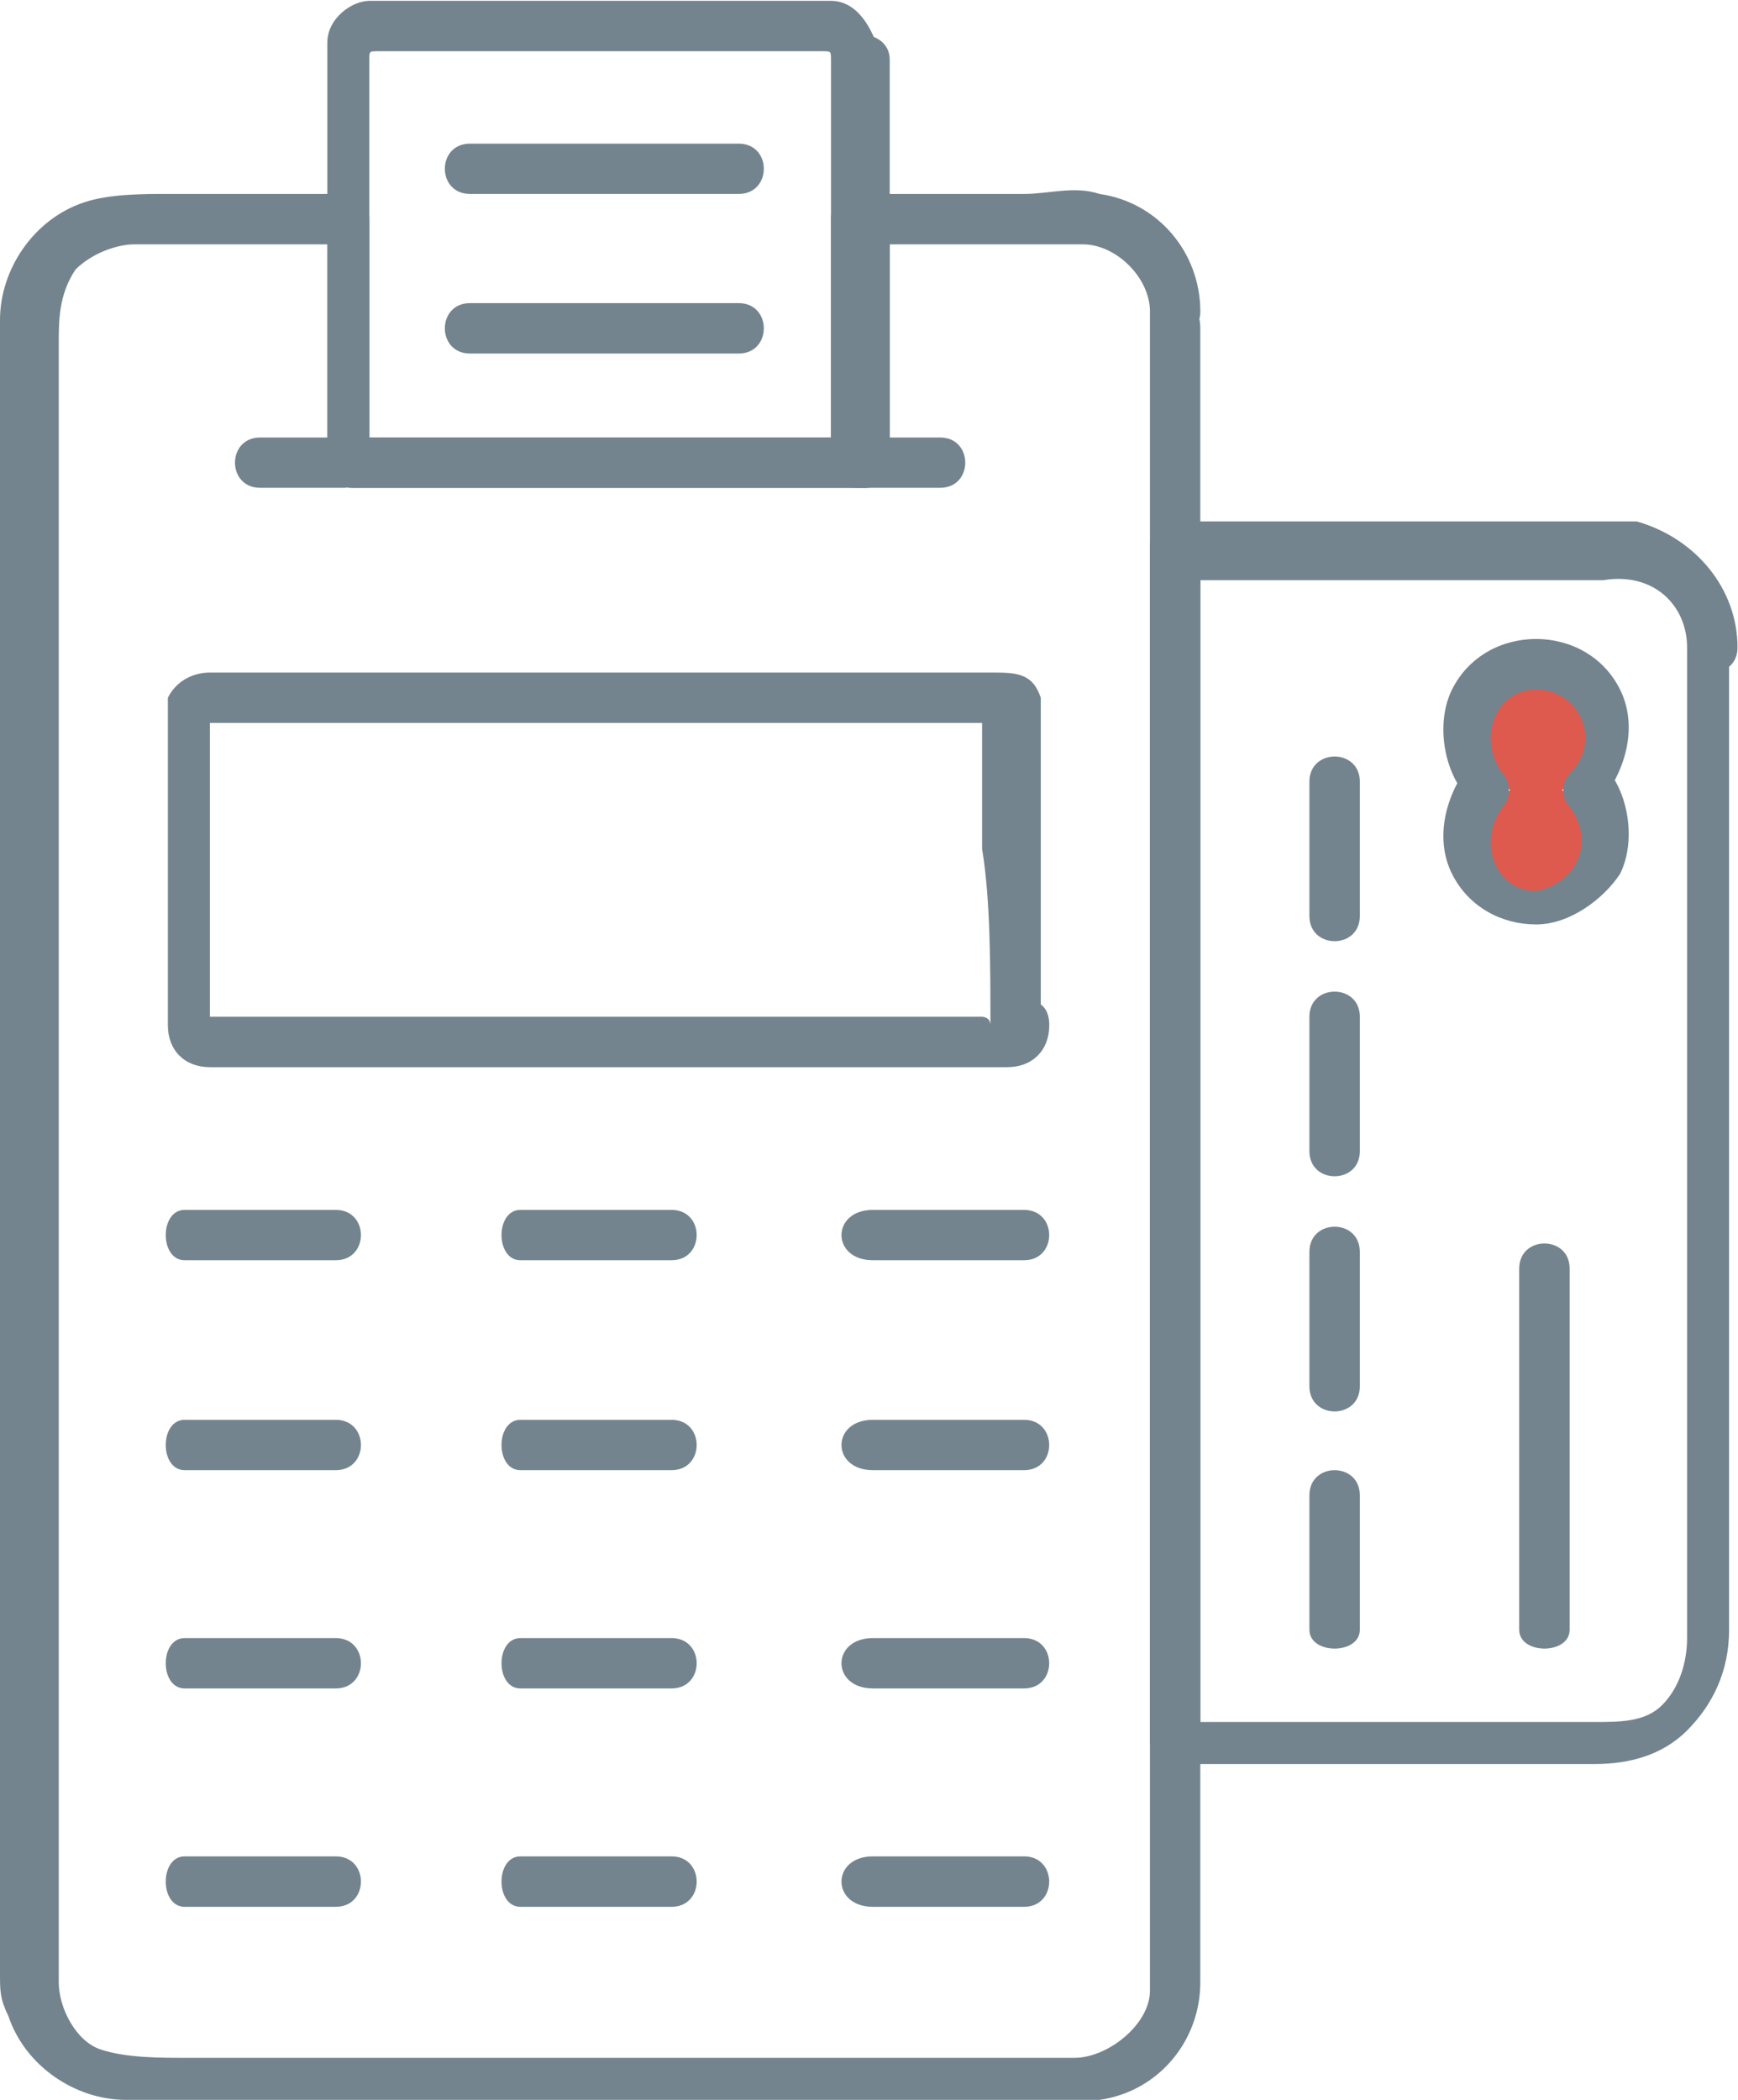
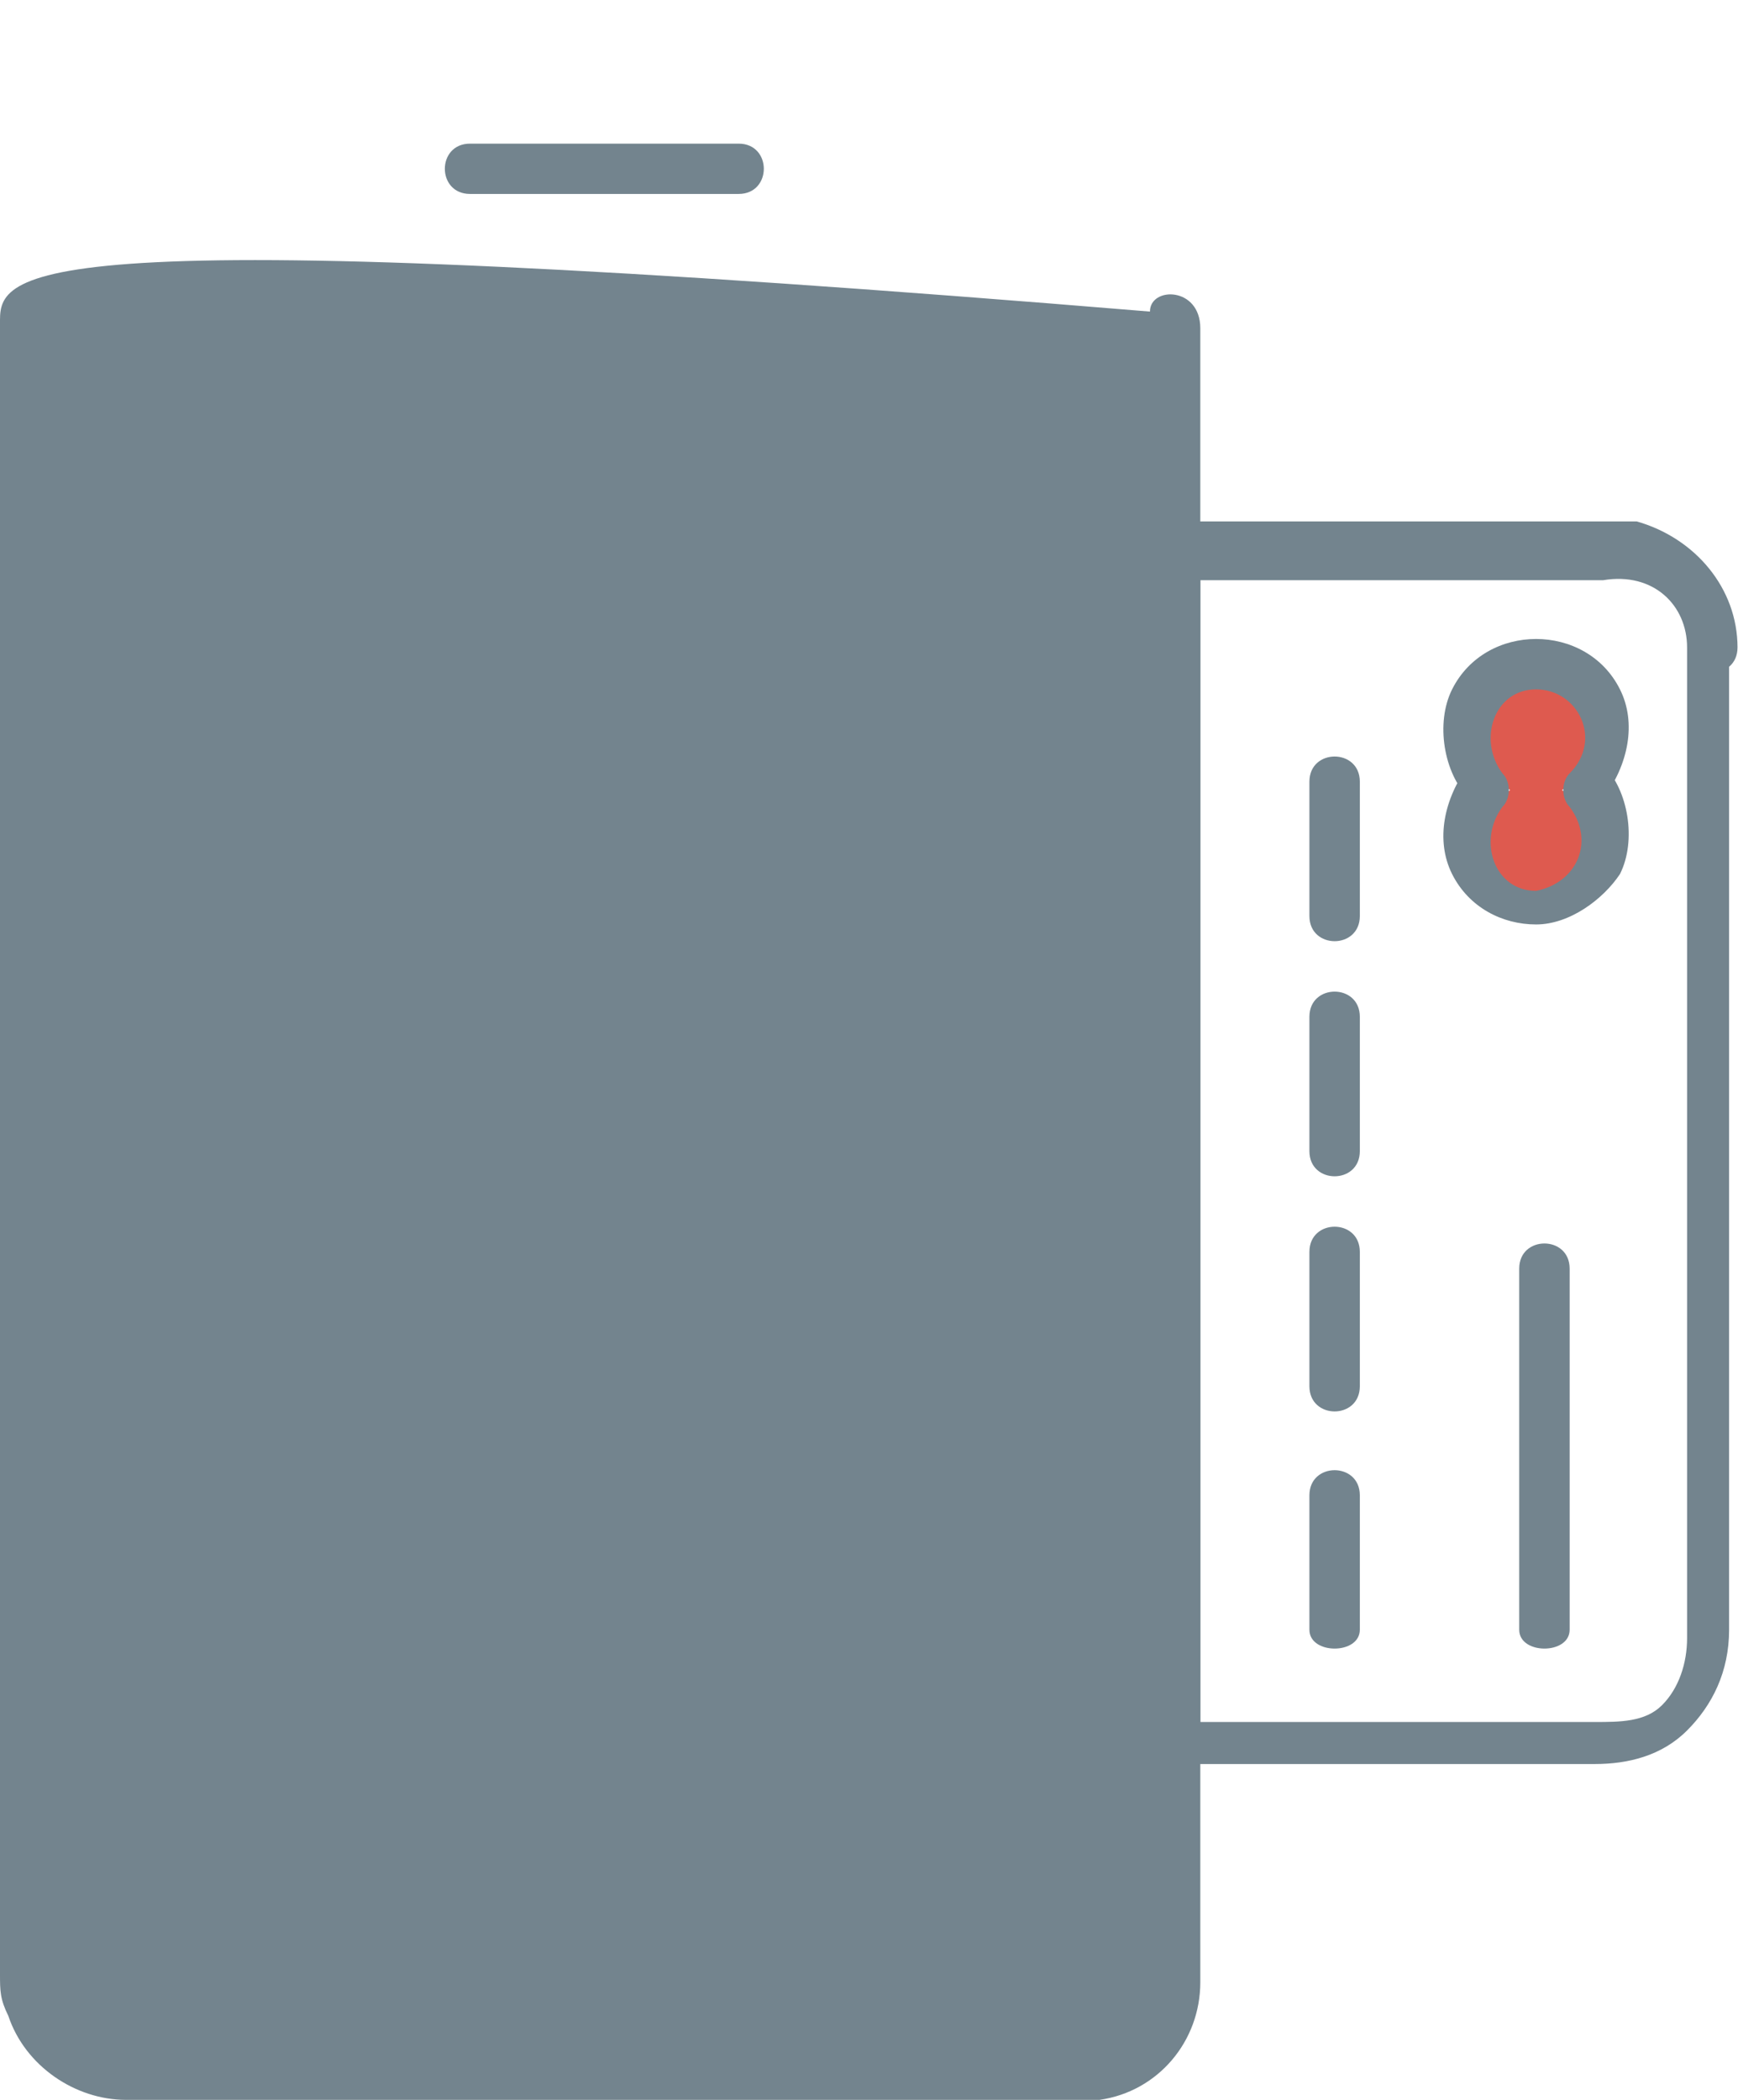
<svg xmlns="http://www.w3.org/2000/svg" xmlns:ns1="http://sodipodi.sourceforge.net/DTD/sodipodi-0.dtd" xmlns:ns2="http://www.inkscape.org/namespaces/inkscape" version="1.1" id="svg2" xml:space="preserve" width="27.64" height="33.387" viewBox="0 0 27.64 33.387" ns1:docname="POS copy.eps">
  <defs id="defs6" />
  <ns1:namedview pagecolor="#ffffff" bordercolor="#666666" borderopacity="1" objecttolerance="10" gridtolerance="10" guidetolerance="10" ns2:pageopacity="0" ns2:pageshadow="2" ns2:window-width="640" ns2:window-height="480" id="namedview4" />
  <g id="g10" ns2:groupmode="layer" ns2:label="ink_ext_XXXXXX" transform="matrix(1.333,0,0,-1.333,0,33.387)">
    <g id="g12" transform="scale(0.1)">
      <path d="m 183.262,169.242 c 3.32,0 6.004,-3.144 6.004,-7.004 0,-3.875 -2.684,-7.011 -6.004,-7.011 -3.321,0 -6.008,3.136 -6.008,7.011 0,3.86 2.687,7.004 6.008,7.004" style="fill:#de5a4f;fill-opacity:1;fill-rule:nonzero;stroke:none" id="path14" />
      <path d="m 183.262,157.23 c 3.32,0 6.004,-3.14 6.004,-7.015 0,-3.871 -2.684,-7.012 -6.004,-7.012 -3.321,0 -6.008,3.141 -6.008,7.012 0,3.875 2.687,7.015 6.008,7.015" style="fill:#de5a4f;fill-opacity:1;fill-rule:nonzero;stroke:none" id="path16" />
-       <path d="m 137.195,213.301 c 0,-6 0,-13.012 0,-19.024 0,-15.019 0,-30.043 0,-46.066 0,-19.023 0,-37.059 0,-56.07 0,-17.031 0,-33.047 0,-50.078 0,-9.016 0,-18.027 0,-27.043 0,-0.996 0,-2 0,-2 0,-4.004 -5.007,-8.008 -9.011,-8.008 -3,0 -7.012,0 -10.02,0 -16.019,0 -33.043,0 -49.066,0 -16.027,0 -31.047,0 -47.07,0 -3.004,0 -7.004,0 -10.016,0.996 -3.004,1.004 -5.004,5.008 -5.004,8.016 0,0.996 0,0.996 0,1.992 0,10.02 0,20.031 0,30.051 0,17.02 0,34.051 0,51.074 0,19.023 0,37.054 0,56.078 0,15.019 0,29.047 0,44.066 0,4.004 0,8.008 0,12.016 0,3.008 0,6.008 2,9.012 2.004,2.003 5.012,3.007 7.012,3.007 3.004,0 6.008,0 9.02,0 5.004,0 11.012,0 16.016,0 -2.004,1.004 -2.004,1.996 -2.004,3 0,-10.011 0,-20.027 0,-29.043 0,-2.004 1.008,-2.996 3.004,-2.996 14.023,0 27.043,0 41.059,0 7.019,0 13.02,0 20.032,0 2.007,0 3.003,0.992 3.003,2.996 0,10.016 0,20.032 0,29.043 -0.996,-1.004 -2.003,-1.996 -3.003,-3 6.003,0 13.015,0 19.031,0 1.992,0 5.012,0 7.004,0 4.004,0 8.015,-4.004 8.015,-8.019 0,-4 6.008,-4 6.008,0 0,7.015 -5.012,13.023 -12.023,14.031 -2.996,0.996 -5.996,0 -9.004,0 -7.012,0 -14.024,0 -20.031,0 -2,0 -3.004,-1.008 -3.004,-3.012 0,-10.011 0,-20.027 0,-29.043 1.004,1.004 1.996,2.008 3.004,3.004 -14.02,0 -27.04,0 -41.063,0 -7.012,0 -13.016,0 -20.027,0 1,-0.996 2,-2 3.008,-3.004 0,10.016 0,20.032 0,29.043 0,2.004 -1.008,3.012 -3.008,3.012 -7.008,0 -14.02,0 -21.027,0 -3.008,0 -7.012,0 -10.012,-1.008 C 4.004,224.32 0,218.313 0,212.309 0,205.293 0,199.289 0,192.281 0,177.258 0,161.23 0,146.211 0,127.188 0,109.16 0,90.129 0,74.113 0,57.09 0,41.055 0,32.051 0,24.035 0,15.02 c 0,-2 0,-2.996 0.996,-5.008 C 3.004,4.004 9.008,0 15.023,0 c 3,0 6,0 9.008,0 16.027,0 33.047,0 49.07,0 16.023,0 32.05,0 48.07,0 2.996,0 7.012,0 10.008,0 7.011,0.996 12.023,7.012 12.023,14.023 v 0.996 c 0,9.016 0,18.027 0,27.043 0,17.031 0,33.047 0,50.078 0,19.011 0,37.047 0,56.07 0,15.016 0,30.043 0,45.062 0,6.016 0,12.02 0,18.032 0,5.004 -6.008,5.004 -6.008,1.996" style="fill:#73848e;fill-opacity:1;fill-rule:nonzero;stroke:none" id="path18" />
+       <path d="m 137.195,213.301 C 4.004,224.32 0,218.313 0,212.309 0,205.293 0,199.289 0,192.281 0,177.258 0,161.23 0,146.211 0,127.188 0,109.16 0,90.129 0,74.113 0,57.09 0,41.055 0,32.051 0,24.035 0,15.02 c 0,-2 0,-2.996 0.996,-5.008 C 3.004,4.004 9.008,0 15.023,0 c 3,0 6,0 9.008,0 16.027,0 33.047,0 49.07,0 16.023,0 32.05,0 48.07,0 2.996,0 7.012,0 10.008,0 7.011,0.996 12.023,7.012 12.023,14.023 v 0.996 c 0,9.016 0,18.027 0,27.043 0,17.031 0,33.047 0,50.078 0,19.011 0,37.047 0,56.07 0,15.016 0,30.043 0,45.062 0,6.016 0,12.02 0,18.032 0,5.004 -6.008,5.004 -6.008,1.996" style="fill:#73848e;fill-opacity:1;fill-rule:nonzero;stroke:none" id="path18" />
      <path d="m 118.164,128.18 c 0,1.008 0.996,1.008 0,0 0,1.008 -0.996,1.008 -0.996,1.008 -2.004,0 -5.008,0 -7.008,0 -8.015,0 -15.023,0 -23.035,0 -17.023,0 -34.055,0 -52.078,0 -4.008,0 -7.012,0 -11.016,0 l 1.008,-1.008 c 0,0 0,0 0,1.008 0,1 0,2 0,4 0,4.015 0,8.015 0,12.023 0,7.012 0,14.019 0,20.023 0,0 0,-1 -1.008,-1 v 0 c 1.008,0 1.008,0 2.004,0 2,0 4.008,0 6.004,0 17.027,0 34.055,0 50.074,0 12.016,0 24.035,0 36.051,0 h -0.996 c 0,0 0,1 0,0 0,-1.007 0,-1.996 0,-3.004 0,-4 0,-8.011 0,-12.015 0.996,-6.012 0.996,-14.02 0.996,-21.035 v 0 c 0,-4 6.004,-4 6.004,0 0,6.015 0,13.023 0,19.039 0,3.996 0,9.008 0,13.011 0,2.008 0,5.004 0,7.012 -0.996,3.004 -2.996,3.004 -6.004,3.004 -2.004,0 -4.008,0 -6.004,0 -7.008,0 -15.023,0 -22.027,0 -17.031,0 -35.055,0 -52.082,0 -5.008,0 -9.012,0 -13.012,0 -2.008,0 -4.016,-1.004 -5.012,-3.004 0,-1 0,-2.008 0,-3.008 0,-3.004 0,-7.004 0,-10.015 0,-8.008 0,-16.024 0,-24.031 0,-1 0,-1 0,-2.008 0,-2.996 2,-5.004 5.012,-5.004 0.996,0 1.996,0 4,0 15.023,0 31.047,0 46.066,0 14.02,0 29.04,0 43.059,0 0.996,0 0.996,0 2.012,0 2.996,0 5.008,2.008 5.008,5.004 0,2.008 -1.016,3.008 -3.008,3.008 -3.016,0 -4.012,-1 -4.012,-3.008" style="fill:#73848e;fill-opacity:1;fill-rule:nonzero;stroke:none" id="path20" />
      <path d="m 112.16,198.281 c -3.012,0 -7.008,0 -10.015,0 -4.004,0 -4.004,-6 0,-6 3.007,0 7.003,0 10.015,0 4,0 4,6 0,6 v 0" style="fill:#73848e;fill-opacity:1;fill-rule:nonzero;stroke:none" id="path22" />
-       <path d="m 41.055,198.281 c -3.004,0 -7.008,0 -10.016,0 -4.004,0 -4.004,-6 0,-6 3.008,0 7.012,0 10.016,0 3.008,0 3.008,6 0,6 v 0" style="fill:#73848e;fill-opacity:1;fill-rule:nonzero;stroke:none" id="path24" />
      <path d="m 22.027,100.148 c 6.008,0 12.02,0 18.031,0 4.004,0 4.004,6.004 0,6.004 -6.012,0 -12.023,0 -18.031,0 -3.004,0 -3.004,-6.004 0,-6.004 v 0" style="fill:#73848e;fill-opacity:1;fill-rule:nonzero;stroke:none" id="path26" />
-       <path d="m 62.086,100.148 c 6.008,0 12.016,0 18.031,0 4,0 4,6.004 0,6.004 -6.016,0 -12.023,0 -18.031,0 -3.004,0 -3.004,-6.004 0,-6.004 v 0" style="fill:#73848e;fill-opacity:1;fill-rule:nonzero;stroke:none" id="path28" />
      <path d="m 104.145,100.148 c 6.015,0 12.015,0 18.031,0 3.996,0 3.996,6.004 0,6.004 -6.016,0 -12.016,0 -18.031,0 -5.004,0 -5.004,-6.004 0,-6.004 v 0" style="fill:#73848e;fill-opacity:1;fill-rule:nonzero;stroke:none" id="path30" />
      <path d="m 22.027,75.109 c 6.008,0 12.02,0 18.031,0 4.004,0 4.004,6.004 0,6.004 -6.012,0 -12.023,0 -18.031,0 -3.004,0 -3.004,-6.004 0,-6.004 v 0" style="fill:#73848e;fill-opacity:1;fill-rule:nonzero;stroke:none" id="path32" />
      <path d="m 62.086,75.109 c 6.008,0 12.016,0 18.031,0 4,0 4,6.004 0,6.004 -6.016,0 -12.023,0 -18.031,0 -3.004,0 -3.004,-6.004 0,-6.004 v 0" style="fill:#73848e;fill-opacity:1;fill-rule:nonzero;stroke:none" id="path34" />
      <path d="m 104.145,75.109 c 6.015,0 12.015,0 18.031,0 3.996,0 3.996,6.004 0,6.004 -6.016,0 -12.016,0 -18.031,0 -5.004,0 -5.004,-6.004 0,-6.004 v 0" style="fill:#73848e;fill-opacity:1;fill-rule:nonzero;stroke:none" id="path36" />
      <path d="m 22.027,49.074 c 6.008,0 12.02,0 18.031,0 4.004,0 4.004,6.004 0,6.004 -6.012,0 -12.023,0 -18.031,0 -3.004,0 -3.004,-6.004 0,-6.004 v 0" style="fill:#73848e;fill-opacity:1;fill-rule:nonzero;stroke:none" id="path38" />
      <path d="m 62.086,49.074 c 6.008,0 12.016,0 18.031,0 4,0 4,6.004 0,6.004 -6.016,0 -12.023,0 -18.031,0 -3.004,0 -3.004,-6.004 0,-6.004 v 0" style="fill:#73848e;fill-opacity:1;fill-rule:nonzero;stroke:none" id="path40" />
      <path d="m 104.145,49.074 c 6.015,0 12.015,0 18.031,0 3.996,0 3.996,6.004 0,6.004 -6.016,0 -12.016,0 -18.031,0 -5.004,0 -5.004,-6.004 0,-6.004 v 0" style="fill:#73848e;fill-opacity:1;fill-rule:nonzero;stroke:none" id="path42" />
      <path d="m 22.027,23.027 c 6.008,0 12.02,0 18.031,0 4.004,0 4.004,6.016 0,6.016 -6.012,0 -12.023,0 -18.031,0 -3.004,0 -3.004,-6.016 0,-6.016 v 0" style="fill:#73848e;fill-opacity:1;fill-rule:nonzero;stroke:none" id="path44" />
      <path d="m 62.086,23.027 c 6.008,0 12.016,0 18.031,0 4,0 4,6.016 0,6.016 -6.016,0 -12.023,0 -18.031,0 -3.004,0 -3.004,-6.016 0,-6.016 v 0" style="fill:#73848e;fill-opacity:1;fill-rule:nonzero;stroke:none" id="path46" />
-       <path d="m 104.145,23.027 c 6.015,0 12.015,0 18.031,0 3.996,0 3.996,6.016 0,6.016 -6.016,0 -12.016,0 -18.031,0 -5.004,0 -5.004,-6.016 0,-6.016 v 0" style="fill:#73848e;fill-opacity:1;fill-rule:nonzero;stroke:none" id="path48" />
-       <path d="m 99.141,243.352 c 0,-14.02 0,-28.043 0,-42.063 0,-2 0,-4.004 0,-6.012 1.004,1.004 1.996,2.008 3.004,3.004 -14.02,0 -27.04,0 -41.063,0 -7.012,0 -13.016,0 -20.027,0 1,-0.996 2,-2 3.008,-3.004 0,14.024 0,28.039 0,42.067 0,1.996 0,4.004 0,6.008 0,1 0,1 1,1 1,0 1,0 2.004,0 7.004,0 15.02,0 22.031,0 7.012,0 14.016,0 21.035,0 1.996,0 3.996,0 7.004,0 h 1.004 c 1,0 1,0 1,-1 0,-4.012 6.011,-4.012 6.011,0 -1.007,4.007 -3.007,7.011 -6.011,7.011 h -1 c -3.004,0 -6.012,0 -8.008,0 -9.02,0 -18.035,0 -27.047,0 -7.008,0 -12.016,0 -19.023,0 -2.008,0 -5.012,-2.008 -5.012,-5.011 0,-1 0,-2 0,-2.997 0,-3.015 0,-5.011 0,-8.019 0,-13.016 0,-26.039 0,-39.059 0,-2.004 1.008,-2.996 3.004,-2.996 14.023,0 27.043,0 41.059,0 7.019,0 13.02,0 20.032,0 2.007,0 3.003,0.992 3.003,2.996 0,14.024 0,28.039 0,42.067 0,1.996 0,4.004 0,6.008 0,4.007 -7.007,4.007 -7.007,0" style="fill:#73848e;fill-opacity:1;fill-rule:nonzero;stroke:none" id="path50" />
      <path d="m 162.234,56.074 c 0,5.012 0,10.02 0,16.035 0,3.996 -6.015,3.996 -6.015,0 0,-5.008 0,-10.02 0,-16.035 0,-2.996 6.015,-2.996 6.015,0 v 0" style="fill:#73848e;fill-opacity:1;fill-rule:nonzero;stroke:none" id="path52" />
      <path d="m 183.262,168.238 c 5.008,0 8.008,-6 4.004,-10.015 -1.008,-0.993 -1.008,-2.996 0,-4.004 3.007,-4.004 1.004,-9.008 -4.004,-10.016 -5.012,0 -7.012,6.012 -4.016,10.016 1.016,1.008 1.016,3.011 0,4.004 -2.996,4.015 -0.996,10.015 4.016,10.015 4.004,0 4.004,6.012 0,6.012 -4.016,0 -8.008,-2 -10.02,-6.012 -2.004,-4.004 -0.996,-10.015 2.012,-13.011 0,1 0,2.996 0,4.003 -3.008,-4.003 -4.016,-9.015 -2.012,-13.019 2.012,-4.004 6.004,-6.012 10.02,-6.012 4.004,0 8.008,3.004 10.008,6.012 2.011,4.004 0.996,10.016 -2,13.019 0,-1.007 0,-3.003 0,-4.003 2.996,4.003 4.011,9.007 2,13.011 -2,4.012 -6.004,6.012 -10.008,6.012 -4.016,0 -4.016,-6.012 0,-6.012" style="fill:#73848e;fill-opacity:1;fill-rule:nonzero;stroke:none" id="path54" />
      <path d="m 187.266,56.074 c 0,14.024 0,28.047 0,41.066 0,0.996 0,2.012 0,2.012 0,3.993 -6.016,3.993 -6.016,0 0,-14.035 0,-28.058 0,-41.074 0,-0.988 0,-2.004 0,-2.004 0,-2.996 6.016,-2.996 6.016,0 v 0" style="fill:#73848e;fill-opacity:1;fill-rule:nonzero;stroke:none" id="path56" />
      <path d="m 162.234,85.117 c 0,5.012 0,10.02 0,16.028 0,4.003 -6.015,4.003 -6.015,0 0,-5.012 0,-10.02 0,-16.028 0,-4.004 6.015,-4.004 6.015,0 v 0" style="fill:#73848e;fill-opacity:1;fill-rule:nonzero;stroke:none" id="path58" />
      <path d="m 162.234,113.16 c 0,5.004 0,10.016 0,16.028 0,4 -6.015,4 -6.015,0 0,-5.008 0,-10.012 0,-16.028 0,-4 6.015,-4 6.015,0 v 0" style="fill:#73848e;fill-opacity:1;fill-rule:nonzero;stroke:none" id="path60" />
      <path d="m 162.234,141.203 c 0,5.008 0,10.012 0,16.027 0,4 -6.015,4 -6.015,0 0,-5.007 0,-10.011 0,-16.027 0,-4 6.015,-4 6.015,0 v 0" style="fill:#73848e;fill-opacity:1;fill-rule:nonzero;stroke:none" id="path62" />
      <path d="m 201.277,173.242 c 0,-10.015 0,-19.023 0,-29.039 0,-18.019 0,-36.047 0,-55.07 0,-11.027 0,-23.039 0,-34.055 0,-2.996 -0.984,-6.004 -2.996,-8.008 -2.004,-2 -5.011,-2 -8.008,-2 -7.011,0 -15.019,0 -22.031,0 -9.023,0 -19.035,0 -28.039,0 0.988,-1.008 2.004,-2.012 3,-3.008 0,8.008 0,17.031 0,25.039 0,18.016 0,35.046 0,53.07 0,16.023 0,33.047 0,49.07 0,5.008 0,10.016 0,15.024 -0.996,-1.008 -2.012,-2 -3,-3.004 14.016,0 28.039,0 42.063,0 2.996,0 6.004,0 9.004,0 6.015,1.004 10.007,-3.008 10.007,-8.02 0,-4 6.016,-4 6.016,0 0,7.016 -5,13.024 -12.012,15.028 -2.011,0 -4.011,0 -7.011,0 -8.008,0 -16.024,0 -24.043,0 -8.008,0 -16.016,0 -24.024,0 -2.012,0 -3.008,-0.997 -3.008,-3.004 0,-8.008 0,-17.028 0,-25.036 0,-18.023 0,-35.046 0,-53.07 0,-16.035 0,-33.047 0,-49.082 0,-5 0,-10.012 0,-15.02 0,-2.004 0.996,-3 3.008,-3 14.016,0 28.039,0 42.063,0 2.996,0 5,0 8.007,0 3.993,0 8.008,0.996 11.004,4.004 3.008,3.008 5.012,7.004 5.012,12.012 0,1.016 0,2.004 0,4.016 0,14.024 0,29.043 0,43.055 0,18.027 0,35.05 0,53.082 0,6.011 0,12.011 0,18.023 1.004,2.004 -5.012,2.004 -5.012,-1.008" style="fill:#73848e;fill-opacity:1;fill-rule:nonzero;stroke:none" id="path64" />
      <path d="m 56.078,208.297 c 11.016,0 21.031,0 32.047,0 4.004,0 4.004,6.012 0,6.012 -11.016,0 -21.031,0 -32.047,0 -4.008,0 -4.008,-6.012 0,-6.012 v 0" style="fill:#73848e;fill-opacity:1;fill-rule:nonzero;stroke:none" id="path66" />
      <path d="m 56.078,227.332 c 11.016,0 21.031,0 32.047,0 4.004,0 4.004,6 0,6 -11.016,0 -21.031,0 -32.047,0 -4.008,0 -4.008,-6 0,-6 v 0" style="fill:#73848e;fill-opacity:1;fill-rule:nonzero;stroke:none" id="path68" />
    </g>
  </g>
</svg>